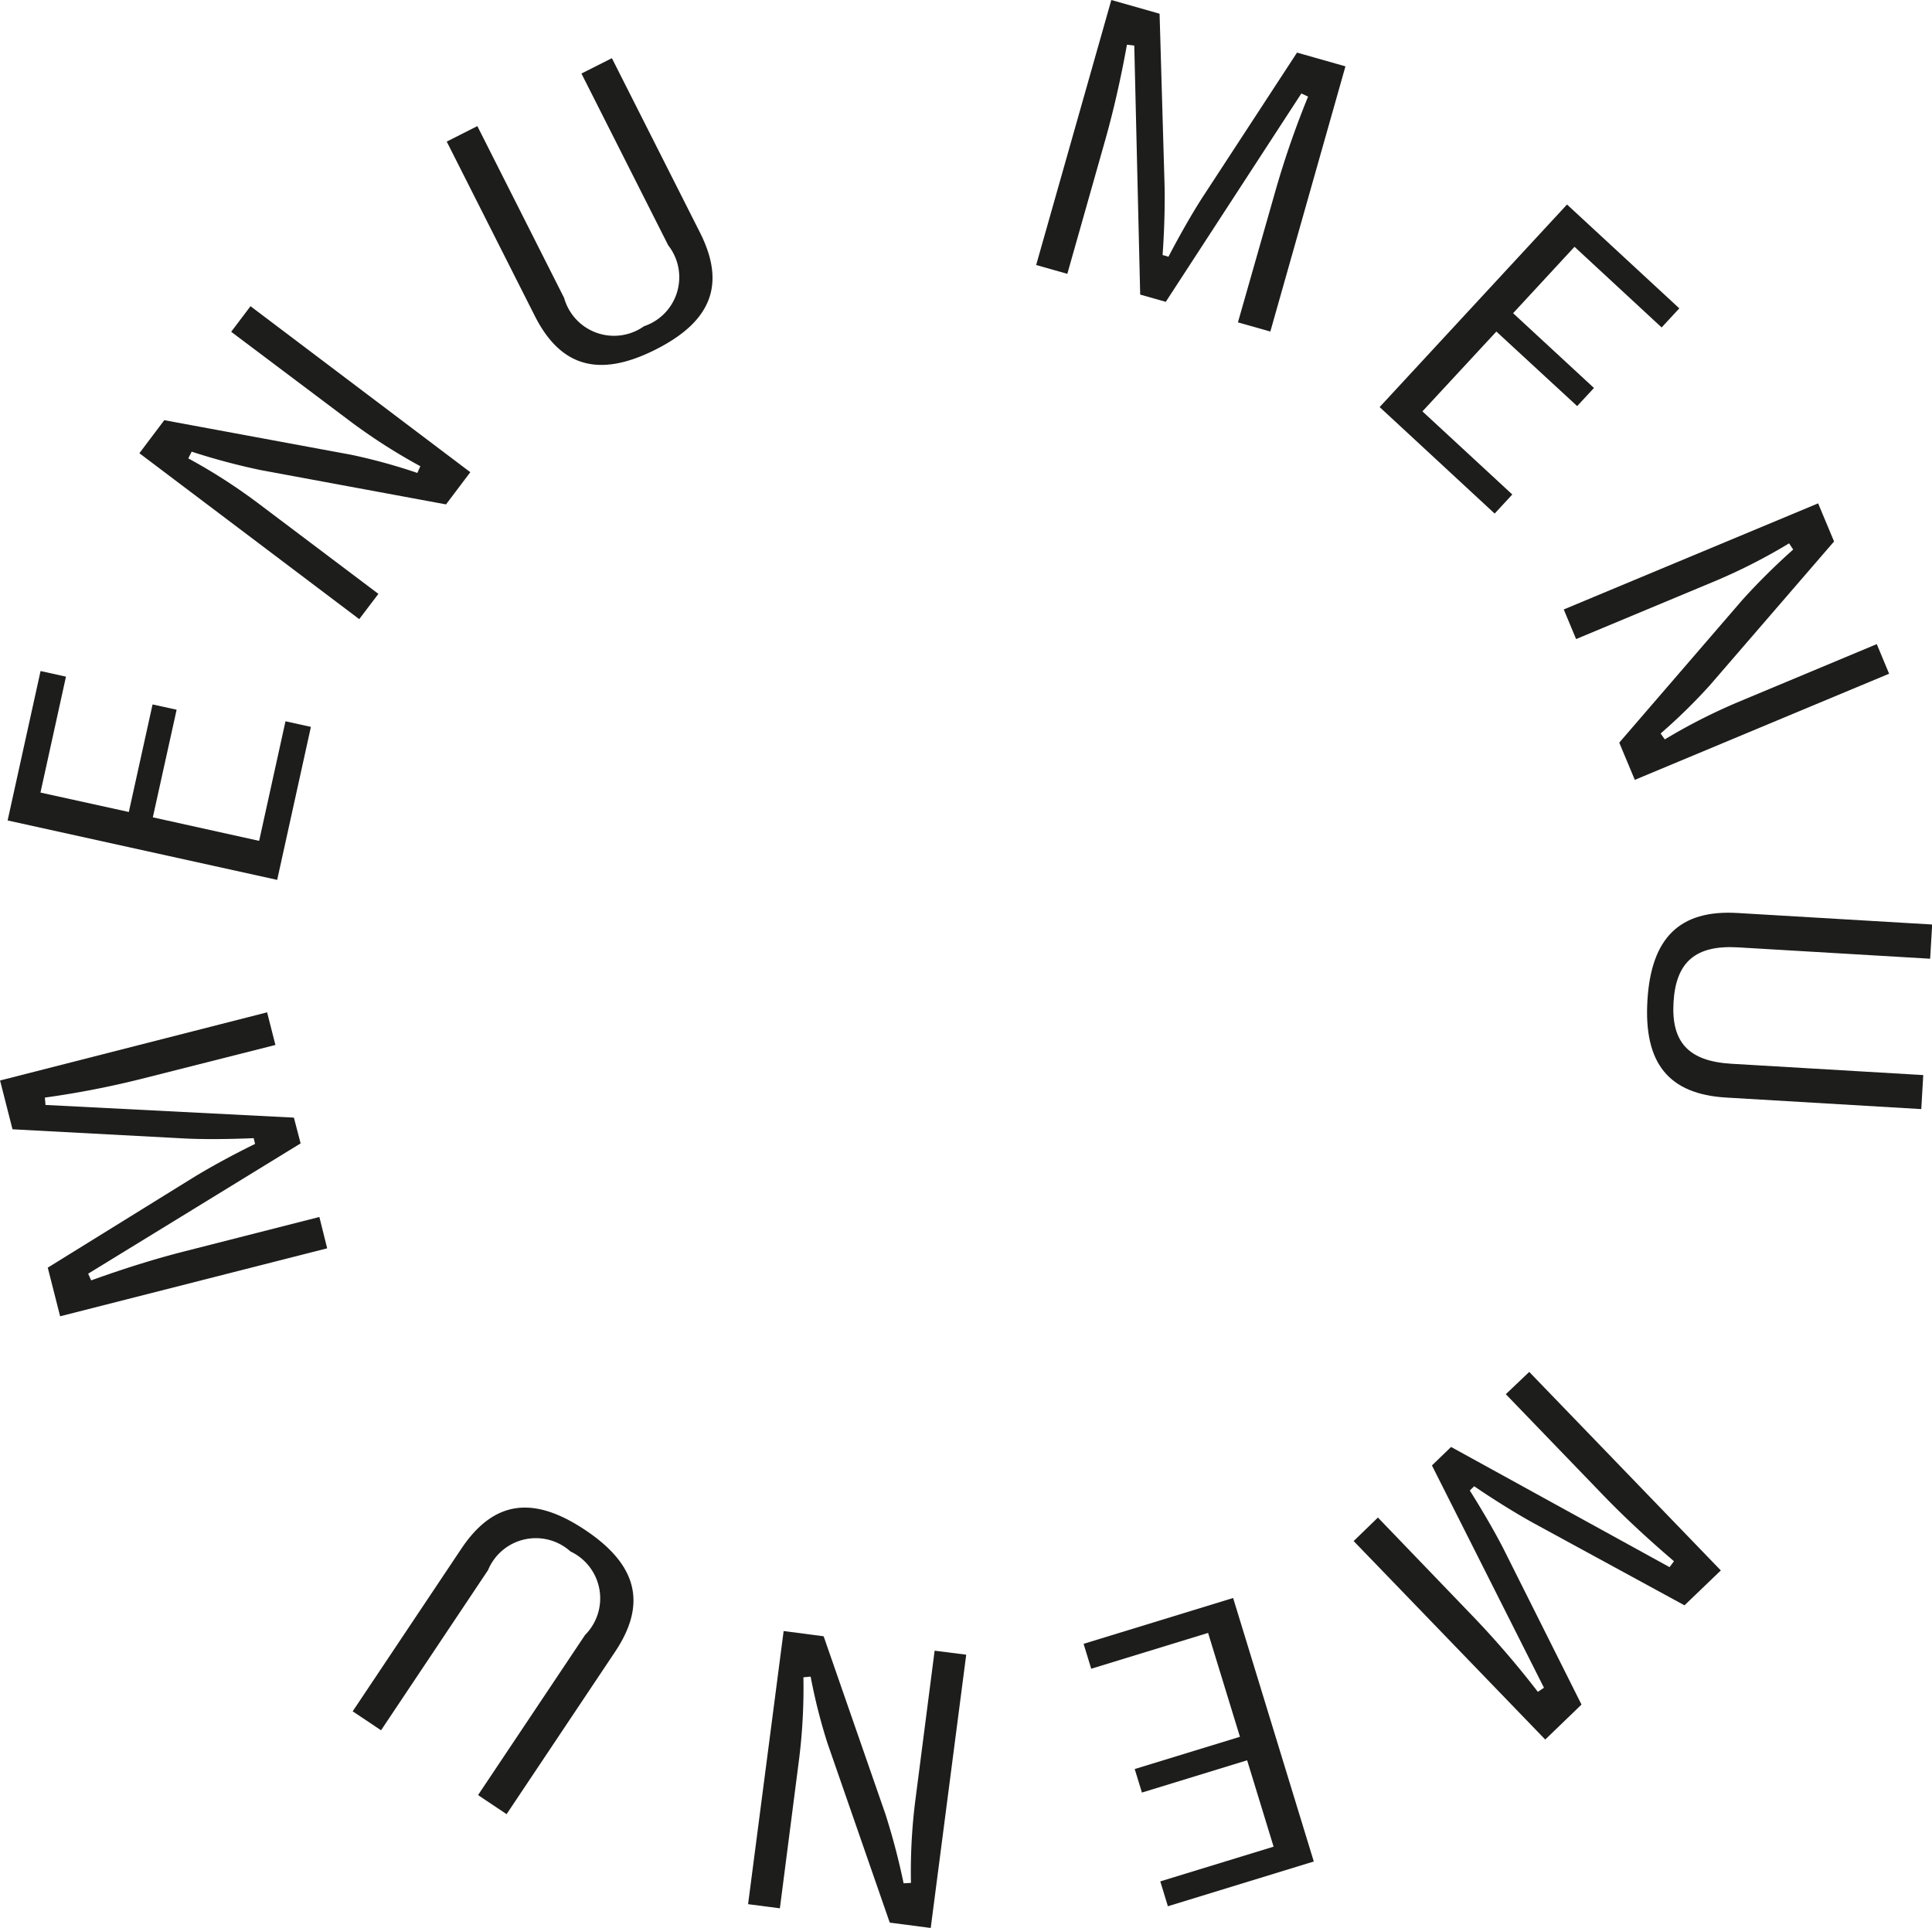
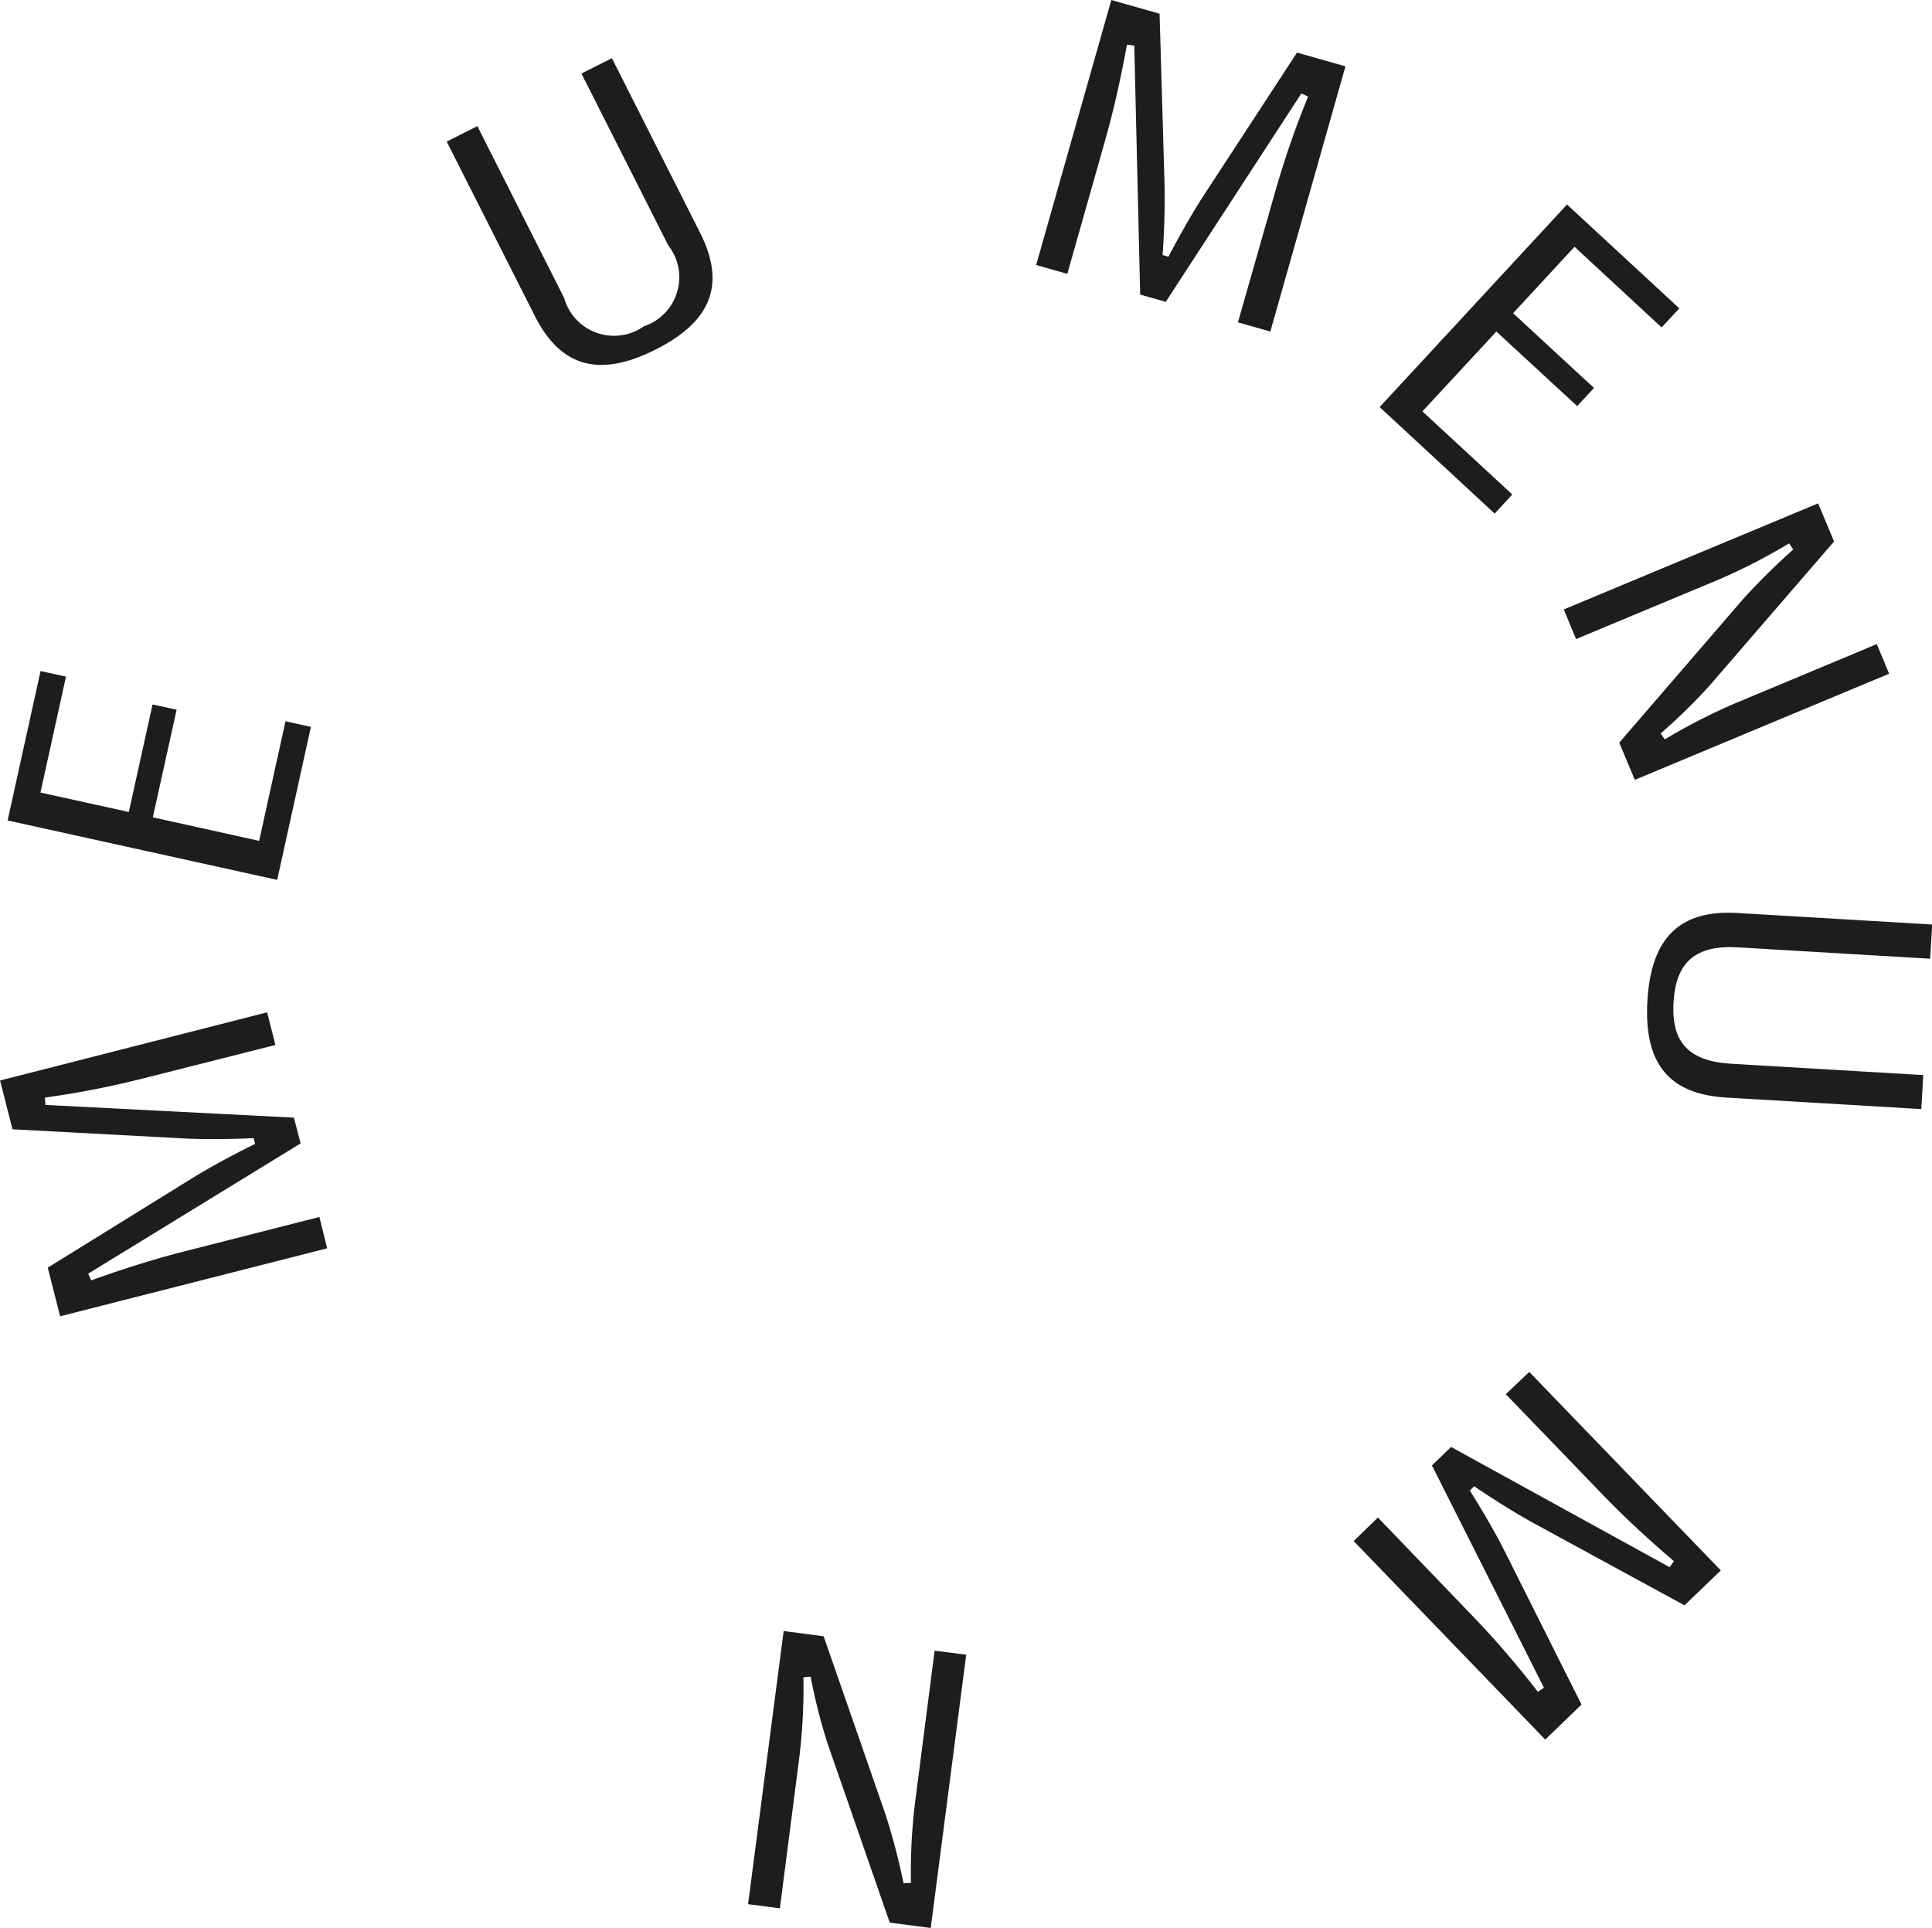
<svg xmlns="http://www.w3.org/2000/svg" width="57.481" height="57.36" viewBox="0 0 57.481 57.36">
  <g>
    <path d="M24.187,51.678,16.242,53.7l-.368-1.447,4.311-2.67c.517-.318,1.228-.705,1.857-1.011L22,48.4c-.718.031-1.531.04-2.114.006l-5.061-.27-.37-1.452L22.4,44.656l.247.971-4.014,1.016a27.037,27.037,0,0,1-2.845.55l.019.219,7.39.377.2.767-6.32,3.876.088.2c.968-.349,1.881-.636,2.777-.864l4.013-1.023Z" transform="translate(-14.453 -14.535)" fill="#1d1d1b" />
    <path d="M22.7,40.715,14.68,38.947l.98-4.446.756.167-.759,3.449,2.629.578.706-3.2.716.157L19,38.854l3.163.7.784-3.558.756.167Z" transform="translate(-14.453 -14.535)" fill="#1d1d1b" />
-     <path d="M25.141,32.957,18.6,28.02l.741-.983,5.56,1.029a17.017,17.017,0,0,1,1.969.541l.089-.2a17.332,17.332,0,0,1-2.037-1.3l-3.591-2.7.575-.761,6.54,4.939-.723.958-5.509-1.02a19.77,19.77,0,0,1-2.059-.549l-.1.2a16.841,16.841,0,0,1,2.056,1.318l3.6,2.713Z" transform="translate(-14.453 -14.535)" fill="#1d1d1b" />
    <path d="M30.364,23.934l-2.62-5.186.911-.461L31.237,23.4a1.541,1.541,0,0,0,2.376.842,1.537,1.537,0,0,0,.722-2.406l-2.583-5.113.906-.457,2.619,5.185c.777,1.538.349,2.643-1.315,3.483S31.141,25.472,30.364,23.934Z" transform="translate(-14.453 -14.535)" fill="#1d1d1b" />
    <path d="M45.281,22.42l2.236-7.885,1.436.408L49.1,20.01c.016.607-.006,1.416-.058,2.113l.175.051c.332-.637.734-1.345,1.055-1.832L53.042,16.1l1.441.409L52.248,24.4l-.964-.273,1.135-3.98a27.1,27.1,0,0,1,.952-2.737l-.2-.094-4.034,6.2-.761-.216L48.2,15.891l-.218-.026c-.184,1.014-.395,1.946-.646,2.836l-1.128,3.982Z" transform="translate(-14.453 -14.535)" fill="#1d1d1b" />
    <path d="M55.5,26.647l5.575-6.027,3.341,3.09-.526.568-2.592-2.4-1.827,1.976,2.406,2.225-.5.539L58.973,24.4l-2.2,2.375,2.674,2.473-.525.568Z" transform="translate(-14.453 -14.535)" fill="#1d1d1b" />
    <path d="M60.978,32.669l7.568-3.157.474,1.134-3.7,4.284a16.6,16.6,0,0,1-1.46,1.429l.124.176a17.223,17.223,0,0,1,2.156-1.1L70.291,33.7l.367.881-7.566,3.158-.463-1.107,3.662-4.246a19.7,19.7,0,0,1,1.513-1.5l-.122-.184a16.953,16.953,0,0,1-2.176,1.112L61.345,33.55Z" transform="translate(-14.453 -14.535)" fill="#1d1d1b" />
    <path d="M66.139,41.7l5.8.343-.06,1.018-5.714-.338c-1.269-.075-1.85.437-1.921,1.631s.449,1.755,1.717,1.832l5.713.337-.059,1.012-5.8-.343c-1.72-.1-2.458-1.026-2.348-2.885S64.419,41.6,66.139,41.7Z" transform="translate(-14.453 -14.535)" fill="#1d1d1b" />
    <path d="M59.951,55.355l5.7,5.907L64.57,62.3l-4.457-2.428c-.533-.291-1.221-.719-1.8-1.115l-.13.127c.382.608.793,1.312,1.052,1.835l2.271,4.534-1.079,1.041-5.7-5.906.722-.7,2.872,2.987a27.317,27.317,0,0,1,1.887,2.2l.181-.123-3.333-6.614.57-.55,6.5,3.576.131-.176c-.783-.67-1.485-1.32-2.127-1.987l-2.876-2.983Z" transform="translate(-14.453 -14.535)" fill="#1d1d1b" />
-     <path d="M51.141,62.082l2.4,7.84L49.2,71.254l-.226-.74,3.371-1.033-.787-2.57-3.13.96-.215-.7,3.131-.959-.948-3.091-3.477,1.066-.227-.741Z" transform="translate(-14.453 -14.535)" fill="#1d1d1b" />
    <path d="M43.2,63.769,42.144,71.9l-1.219-.159L39.071,66.4a16.758,16.758,0,0,1-.5-1.979l-.215.021a17.08,17.08,0,0,1-.126,2.415l-.574,4.458-.946-.123,1.058-8.127,1.19.156,1.838,5.291a20.136,20.136,0,0,1,.541,2.059l.219-.012a16.817,16.817,0,0,1,.128-2.439l.576-4.47Z" transform="translate(-14.453 -14.535)" fill="#1d1d1b" />
-     <path d="M32.754,63.681l-3.229,4.833-.849-.568,3.184-4.764a1.543,1.543,0,0,0-.435-2.485,1.539,1.539,0,0,0-2.452.556L25.79,66.018l-.844-.564,3.229-4.833c.958-1.433,2.129-1.6,3.681-.567S33.712,62.246,32.754,63.681Z" transform="translate(-14.453 -14.535)" fill="#1d1d1b" />
  </g>
</svg>